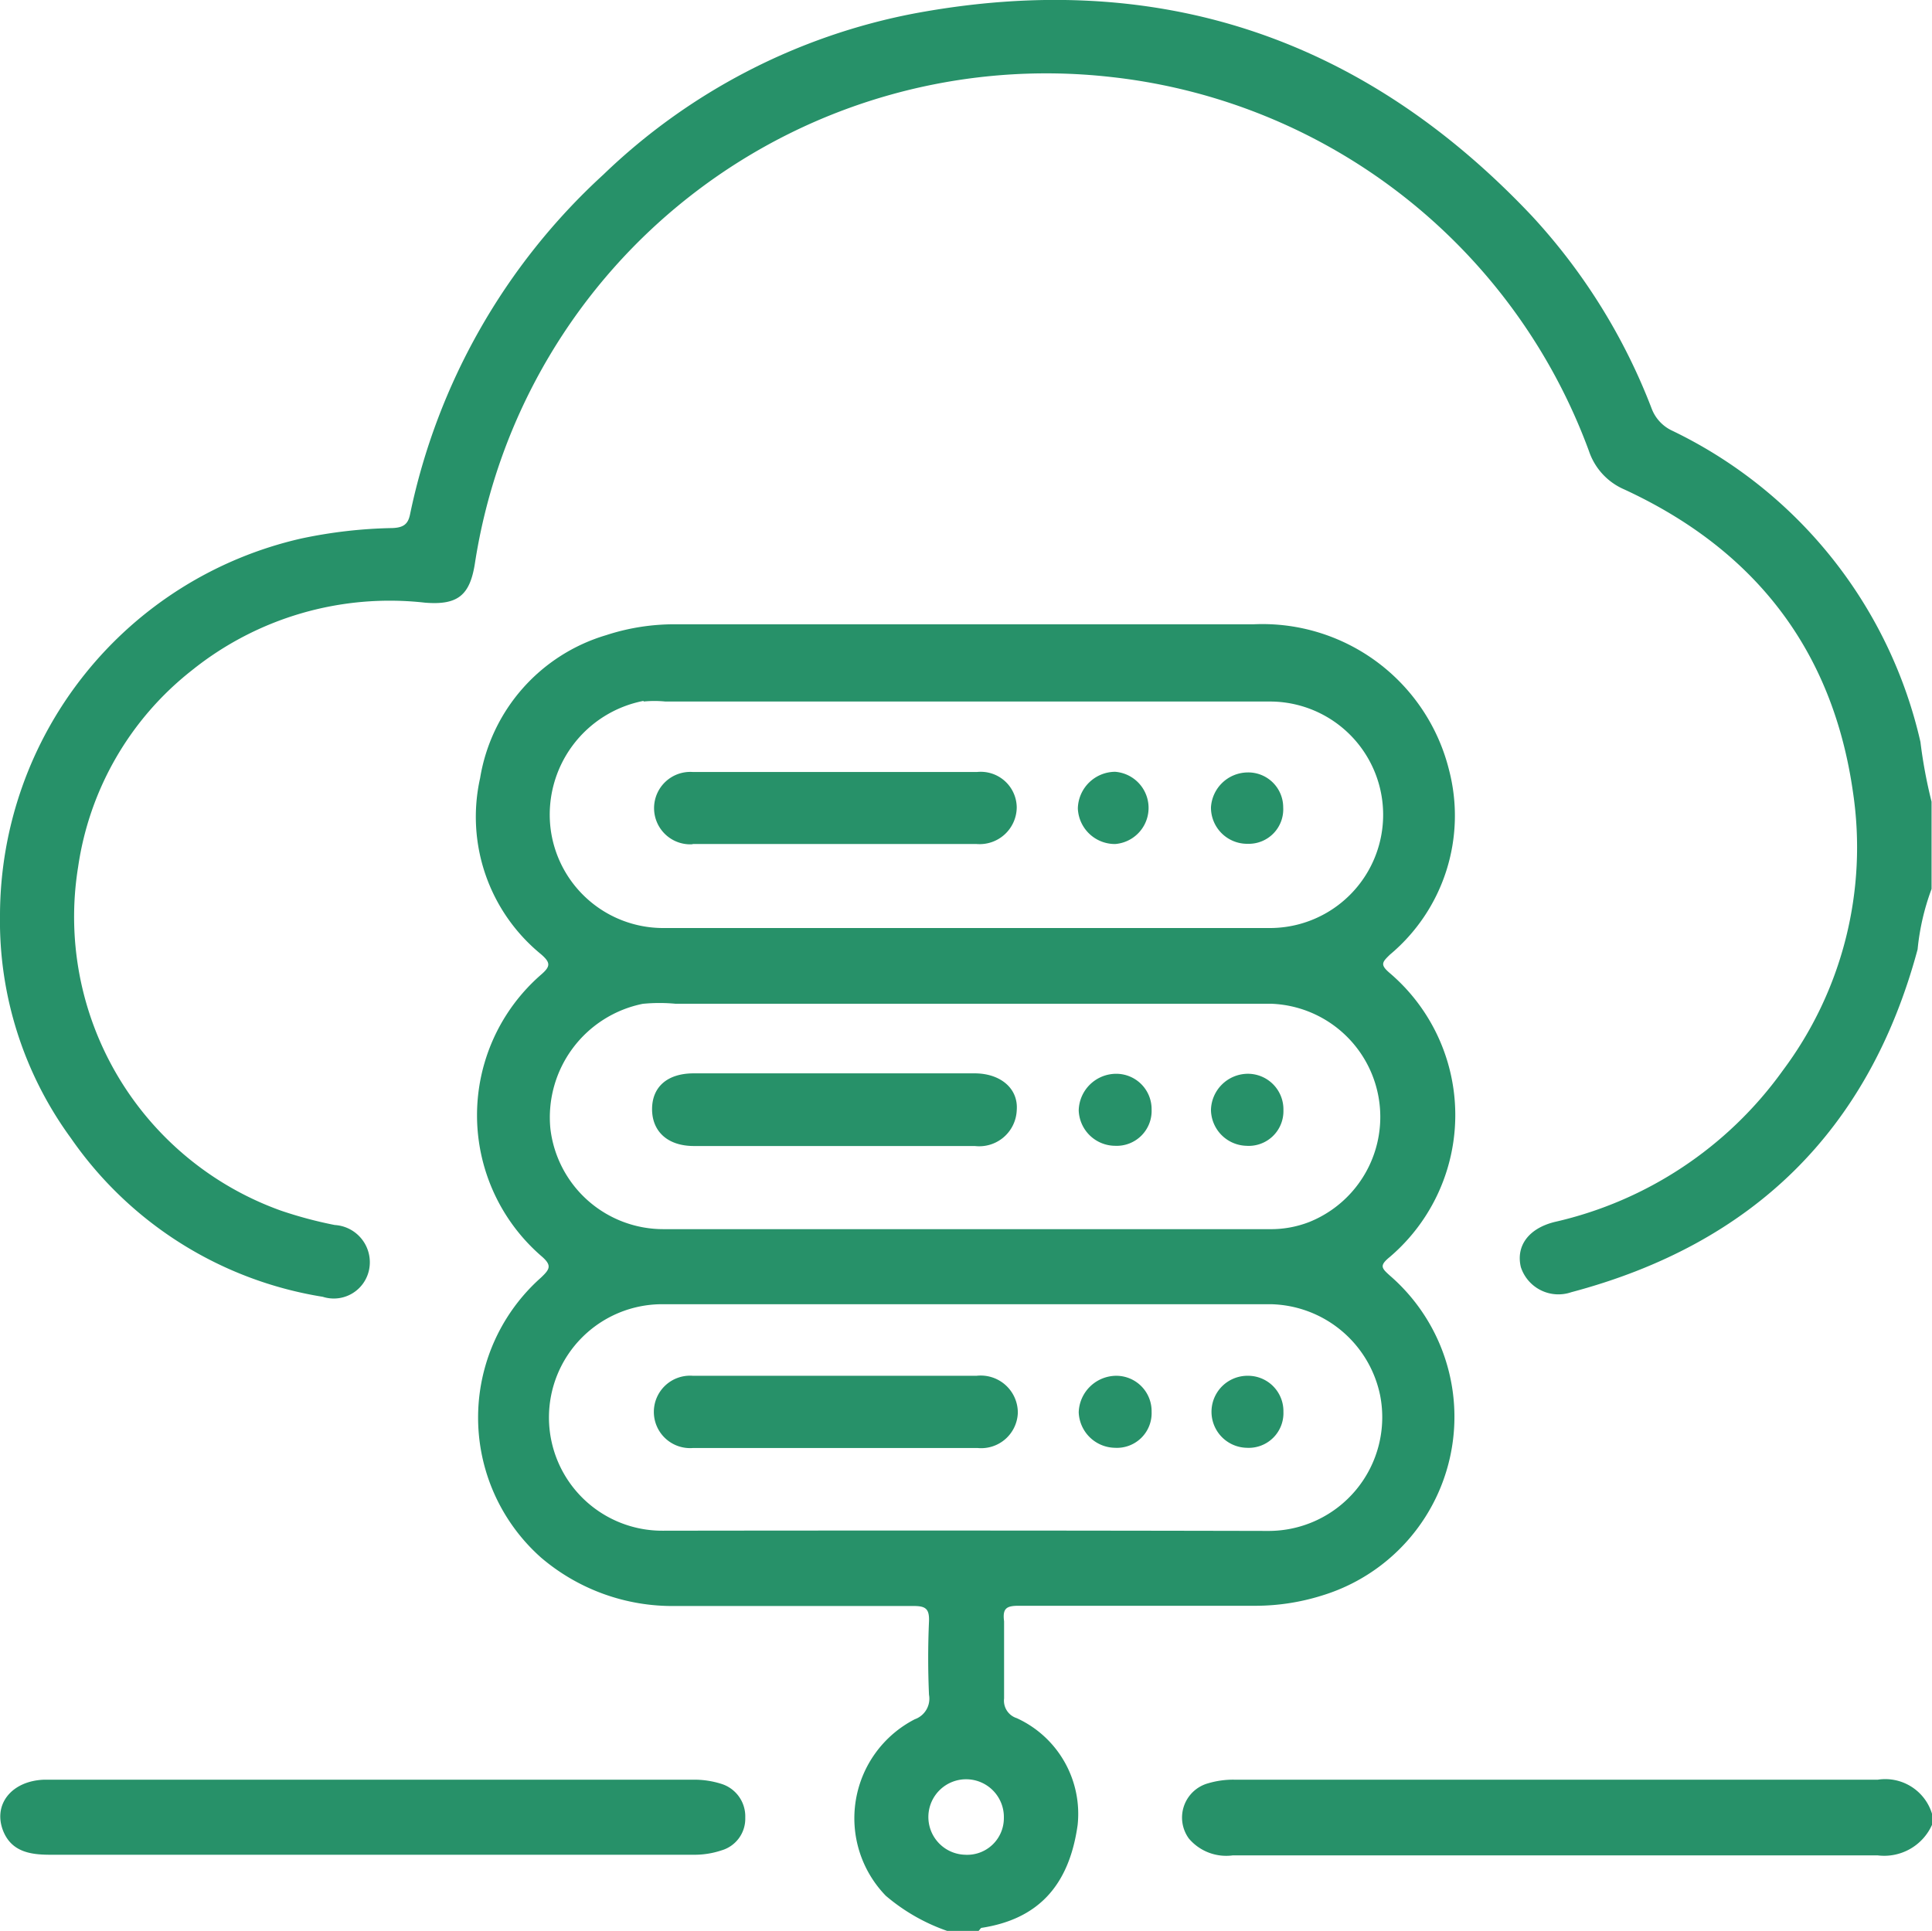
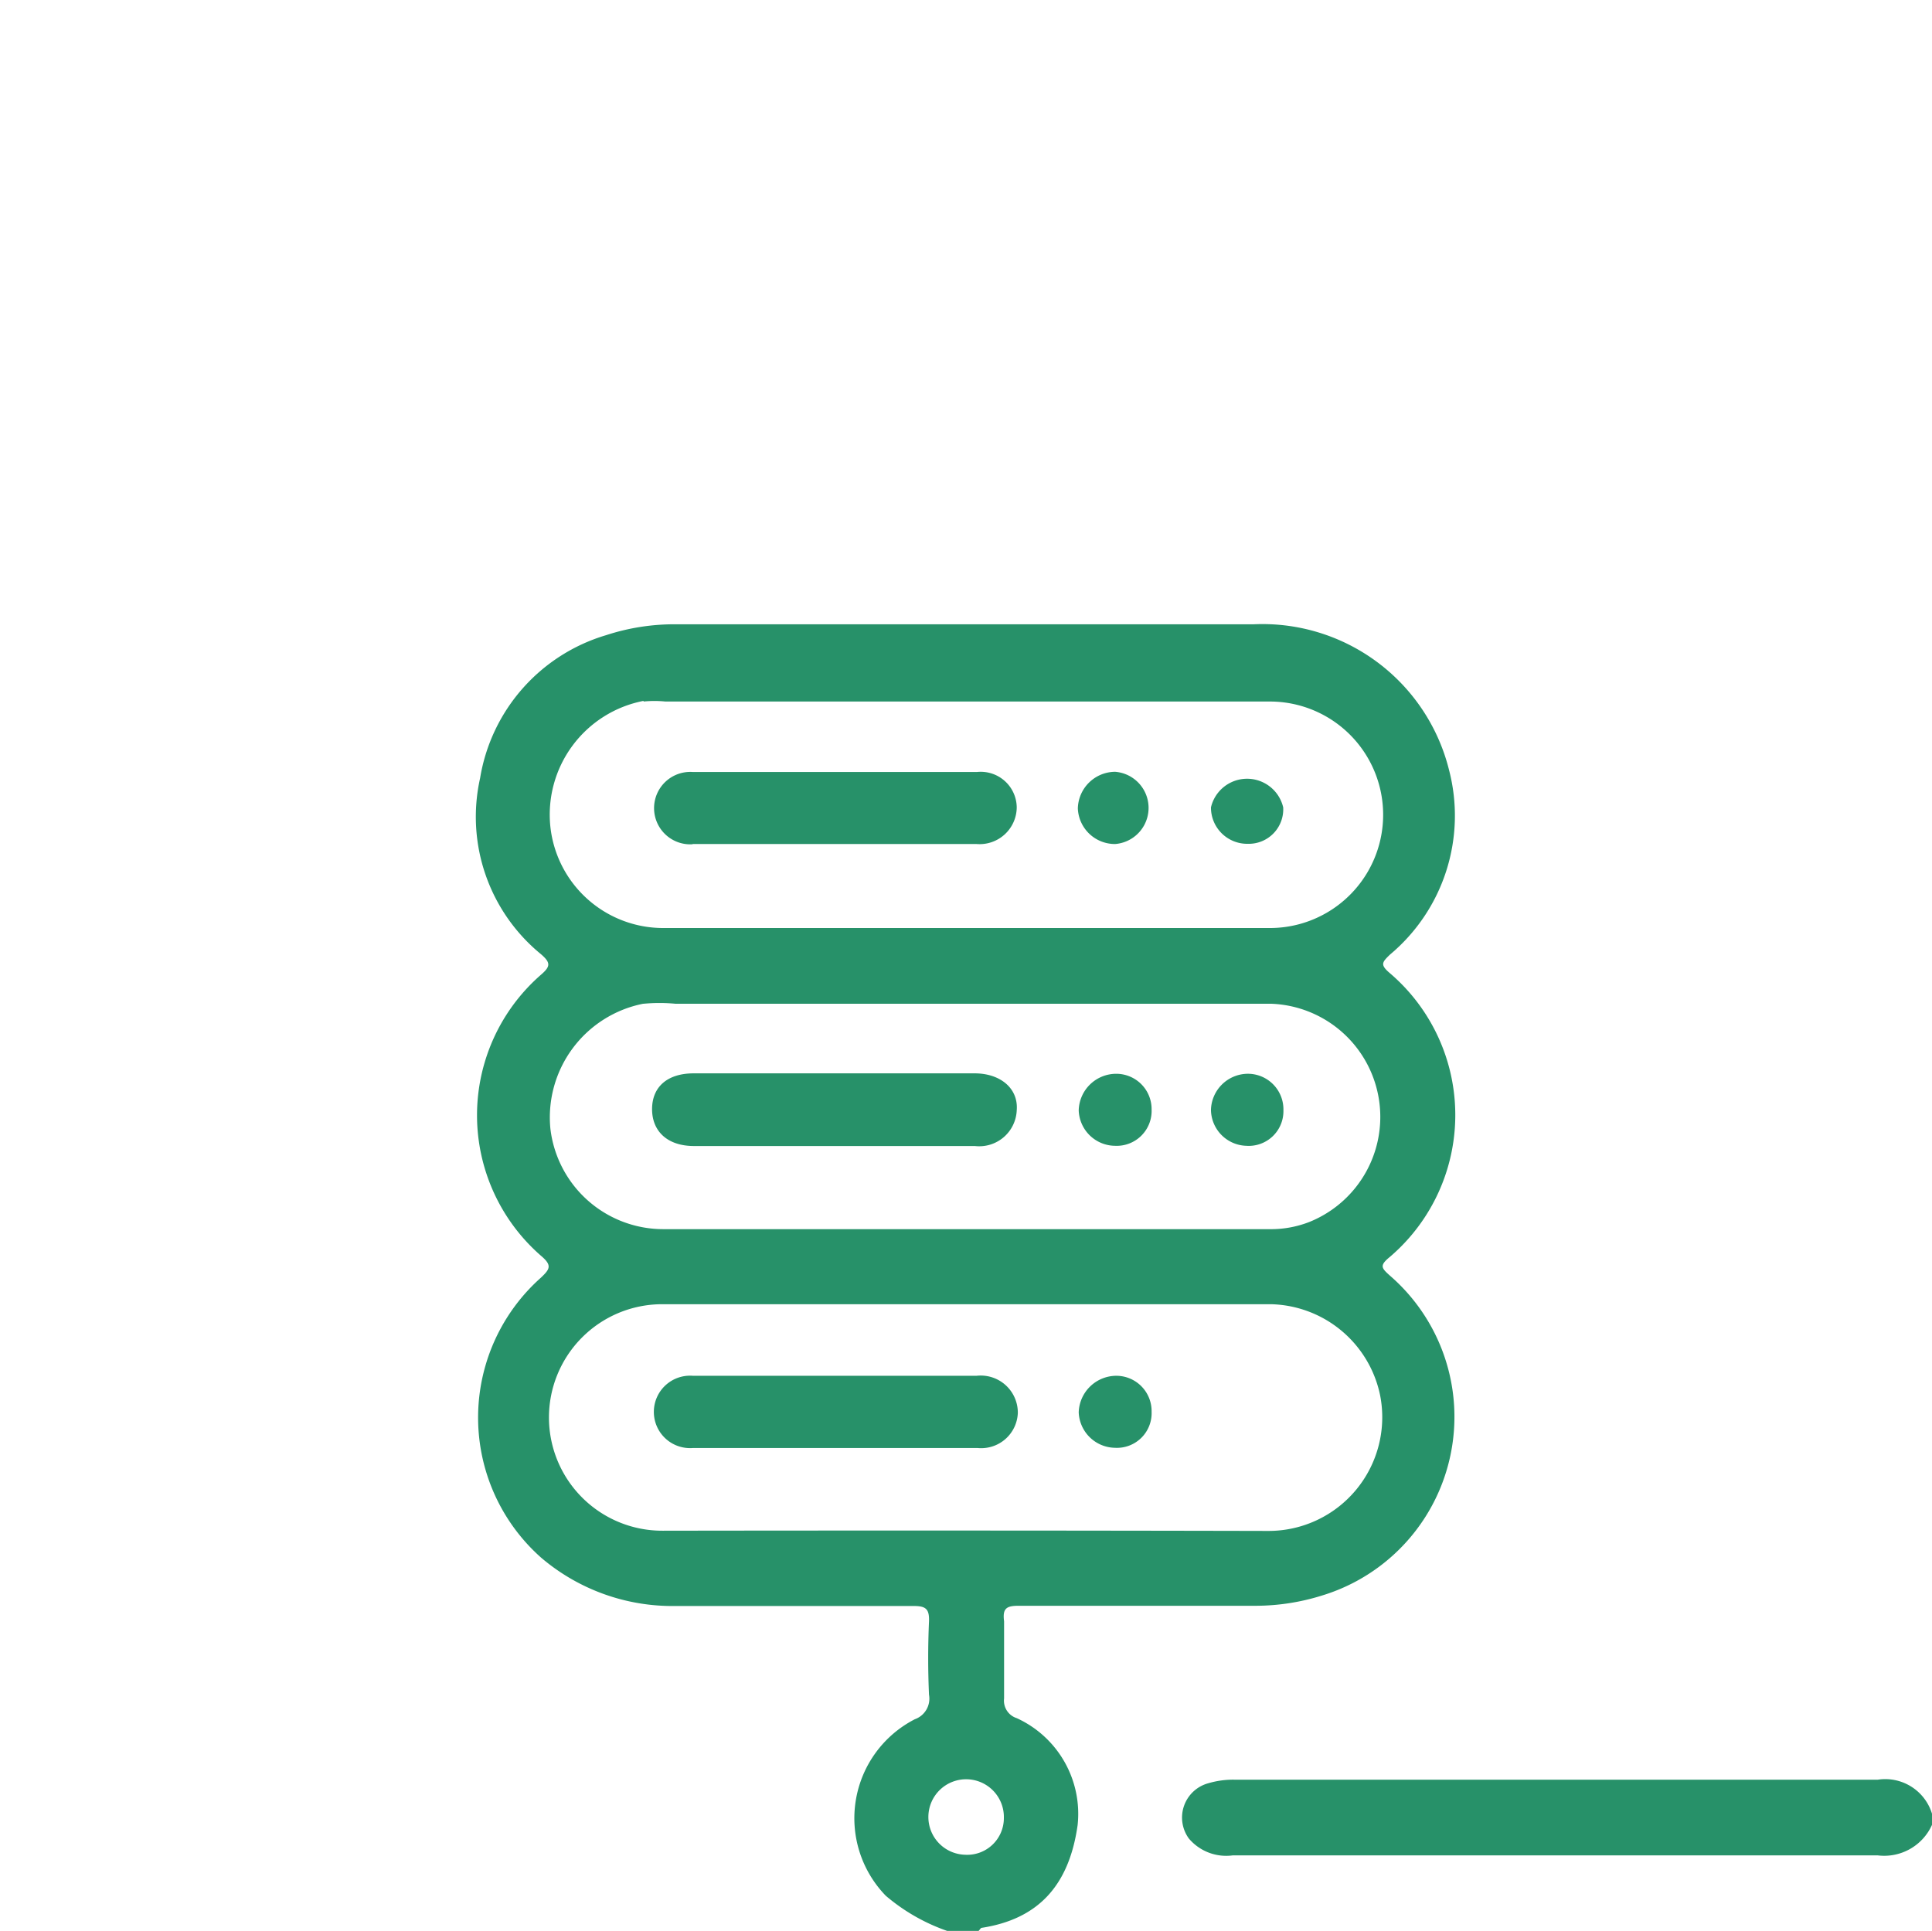
<svg xmlns="http://www.w3.org/2000/svg" viewBox="0 0 88.53 88.49">
  <defs>
    <style>.cls-1{fill:#279169;}</style>
  </defs>
  <g id="Layer_2" data-name="Layer 2">
    <g id="Layer_1-2" data-name="Layer 1">
      <path class="cls-1" d="M46.68,73.59q5.45,0,10.9,0a10.2,10.2,0,0,0,3-.47,8.56,8.56,0,0,0,3.11-14.66c-.39-.35-.49-.46,0-.86a8.55,8.55,0,0,0,0-13c-.46-.39-.36-.5,0-.85a8.3,8.3,0,0,0,2.71-8.46,8.81,8.81,0,0,0-8.95-6.68c-8.82,0-17.65,0-26.47,0a10.06,10.06,0,0,0-3.21.5A8.22,8.22,0,0,0,22,35.66a8.13,8.13,0,0,0,2.79,8.07c.45.39.44.56,0,.94a8.54,8.54,0,0,0,0,12.88c.52.44.41.61,0,1a8.58,8.58,0,0,0,0,12.83,9.27,9.27,0,0,0,6.16,2.22c3.64,0,7.27,0,10.9,0,.55,0,.74.11.72.7-.05,1.12-.05,2.25,0,3.37a1,1,0,0,1-.65,1.12,5.1,5.1,0,0,0-1.33,8.09,8.76,8.76,0,0,0,2.84,1.62h1.38c.06,0,.11-.14.17-.15,2.53-.39,4-1.87,4.4-4.71a4.82,4.82,0,0,0-2.79-4.9.84.84,0,0,1-.58-.9c0-1.18,0-2.36,0-3.54C45.93,73.7,46.13,73.59,46.68,73.59ZM30.37,70.15a5.19,5.19,0,0,1-.05-10.38c4.64,0,9.28,0,13.92,0s9.33,0,14,0a5.23,5.23,0,0,1,5,4.17,5.21,5.21,0,0,1-5.13,6.22Q44.25,70.13,30.37,70.15Zm-.88-38a5,5,0,0,1,1,0H58.19a5.19,5.19,0,0,1,0,10.38H30.42a5.2,5.2,0,0,1-5.2-4.64A5.31,5.31,0,0,1,29.49,32.12Zm0,13.85a7.87,7.87,0,0,1,1.46,0H58.25A5.19,5.19,0,0,1,60,56a4.83,4.83,0,0,1-1.84.33H30.44a5.21,5.21,0,0,1-5.22-4.61A5.31,5.31,0,0,1,29.47,46ZM44.22,85A1.73,1.73,0,1,1,46,83.32,1.68,1.68,0,0,1,44.22,85Z" />
-       <path class="cls-1" d="M88,34A21,21,0,0,0,76.63,19.74a1.83,1.83,0,0,1-.94-1,27.43,27.43,0,0,0-5.5-8.85C62.44,1.68,53-1.46,41.88.62A28.15,28.15,0,0,0,27.65,8a29.14,29.14,0,0,0-8.86,15.57c-.09.45-.3.61-.81.63a21.86,21.86,0,0,0-4.18.48A17.74,17.74,0,0,0,0,41.93,16.87,16.87,0,0,0,3.25,52.16a17.38,17.38,0,0,0,11.54,7.27,1.65,1.65,0,0,0,2.12-1.23,1.71,1.71,0,0,0-1.57-2.06,19.13,19.13,0,0,1-2.47-.66A14.3,14.3,0,0,1,3.58,39.73a14,14,0,0,1,5.2-9,14.47,14.47,0,0,1,10.7-3.11c1.5.12,2.05-.34,2.28-1.79A26.49,26.49,0,0,1,50.92,3.53,26.41,26.41,0,0,1,72.81,20.67a2.93,2.93,0,0,0,1.62,1.76c5.95,2.75,9.55,7.33,10.48,13.88A17.07,17.07,0,0,1,81.7,49.05,17.68,17.68,0,0,1,71.24,56c-1.21.3-1.78,1.11-1.55,2.07A1.81,1.81,0,0,0,72,59.22c8.29-2.2,13.63-7.38,15.87-15.71a10.94,10.94,0,0,1,.64-2.77v-4A22.34,22.34,0,0,1,88,34Z" />
      <path class="cls-1" d="M86.05,81.56q-14.74,0-29.49,0a4,4,0,0,0-1.18.16,1.63,1.63,0,0,0-.9,2.54,2.24,2.24,0,0,0,2,.77q14.79,0,29.57,0a2.4,2.4,0,0,0,2.48-1.4v-.51A2.24,2.24,0,0,0,86.05,81.56Z" />
-       <path class="cls-1" d="M33.05,81.75a4.11,4.11,0,0,0-1.27-.19H5.15c-1,0-2.08,0-3.12,0-1.5.05-2.37,1.14-1.88,2.36C.54,84.87,1.4,85,2.3,85H31.88a3.89,3.89,0,0,0,1.18-.2,1.51,1.51,0,0,0,1.09-1.5A1.56,1.56,0,0,0,33.05,81.75Z" />
      <path class="cls-1" d="M31.7,38.68h6.48c2.19,0,4.38,0,6.57,0A1.7,1.7,0,0,0,46.59,37a1.65,1.65,0,0,0-1.83-1.62h-13a1.66,1.66,0,1,0,0,3.31Z" />
      <path class="cls-1" d="M51.1,38.68a1.66,1.66,0,0,0,0-3.31,1.72,1.72,0,0,0-1.71,1.68A1.7,1.7,0,0,0,51.1,38.68Z" />
-       <path class="cls-1" d="M57.18,38.67A1.58,1.58,0,0,0,58.8,37a1.6,1.6,0,0,0-1.65-1.6A1.7,1.7,0,0,0,55.49,37,1.66,1.66,0,0,0,57.18,38.67Z" />
+       <path class="cls-1" d="M57.18,38.67A1.58,1.58,0,0,0,58.8,37A1.7,1.7,0,0,0,55.49,37,1.66,1.66,0,0,0,57.18,38.67Z" />
      <path class="cls-1" d="M31.8,52.52h6.48c2.13,0,4.26,0,6.39,0a1.72,1.72,0,0,0,1.92-1.64c.08-1-.75-1.69-1.93-1.69H31.79c-1.2,0-1.9.61-1.91,1.62S30.56,52.52,31.8,52.52Z" />
      <path class="cls-1" d="M51.1,52.51a1.6,1.6,0,0,0,1.67-1.66,1.62,1.62,0,0,0-1.62-1.64,1.72,1.72,0,0,0-1.72,1.68A1.68,1.68,0,0,0,51.1,52.51Z" />
      <path class="cls-1" d="M57.11,52.51a1.59,1.59,0,0,0,1.7-1.63,1.63,1.63,0,0,0-1.68-1.67,1.7,1.7,0,0,0-1.64,1.65A1.67,1.67,0,0,0,57.11,52.51Z" />
      <path class="cls-1" d="M44.75,63.05h-13a1.66,1.66,0,1,0,0,3.31c2.16,0,4.32,0,6.48,0s4.38,0,6.57,0a1.68,1.68,0,0,0,1.84-1.61A1.7,1.7,0,0,0,44.75,63.05Z" />
      <path class="cls-1" d="M51.16,63.05a1.73,1.73,0,0,0-1.73,1.67,1.69,1.69,0,0,0,1.66,1.63,1.59,1.59,0,0,0,1.68-1.65A1.62,1.62,0,0,0,51.16,63.05Z" />
-       <path class="cls-1" d="M58.81,64.7a1.62,1.62,0,0,0-1.61-1.65,1.65,1.65,0,1,0-.07,3.3A1.59,1.59,0,0,0,58.81,64.7Z" />
    </g>
  </g>
</svg>